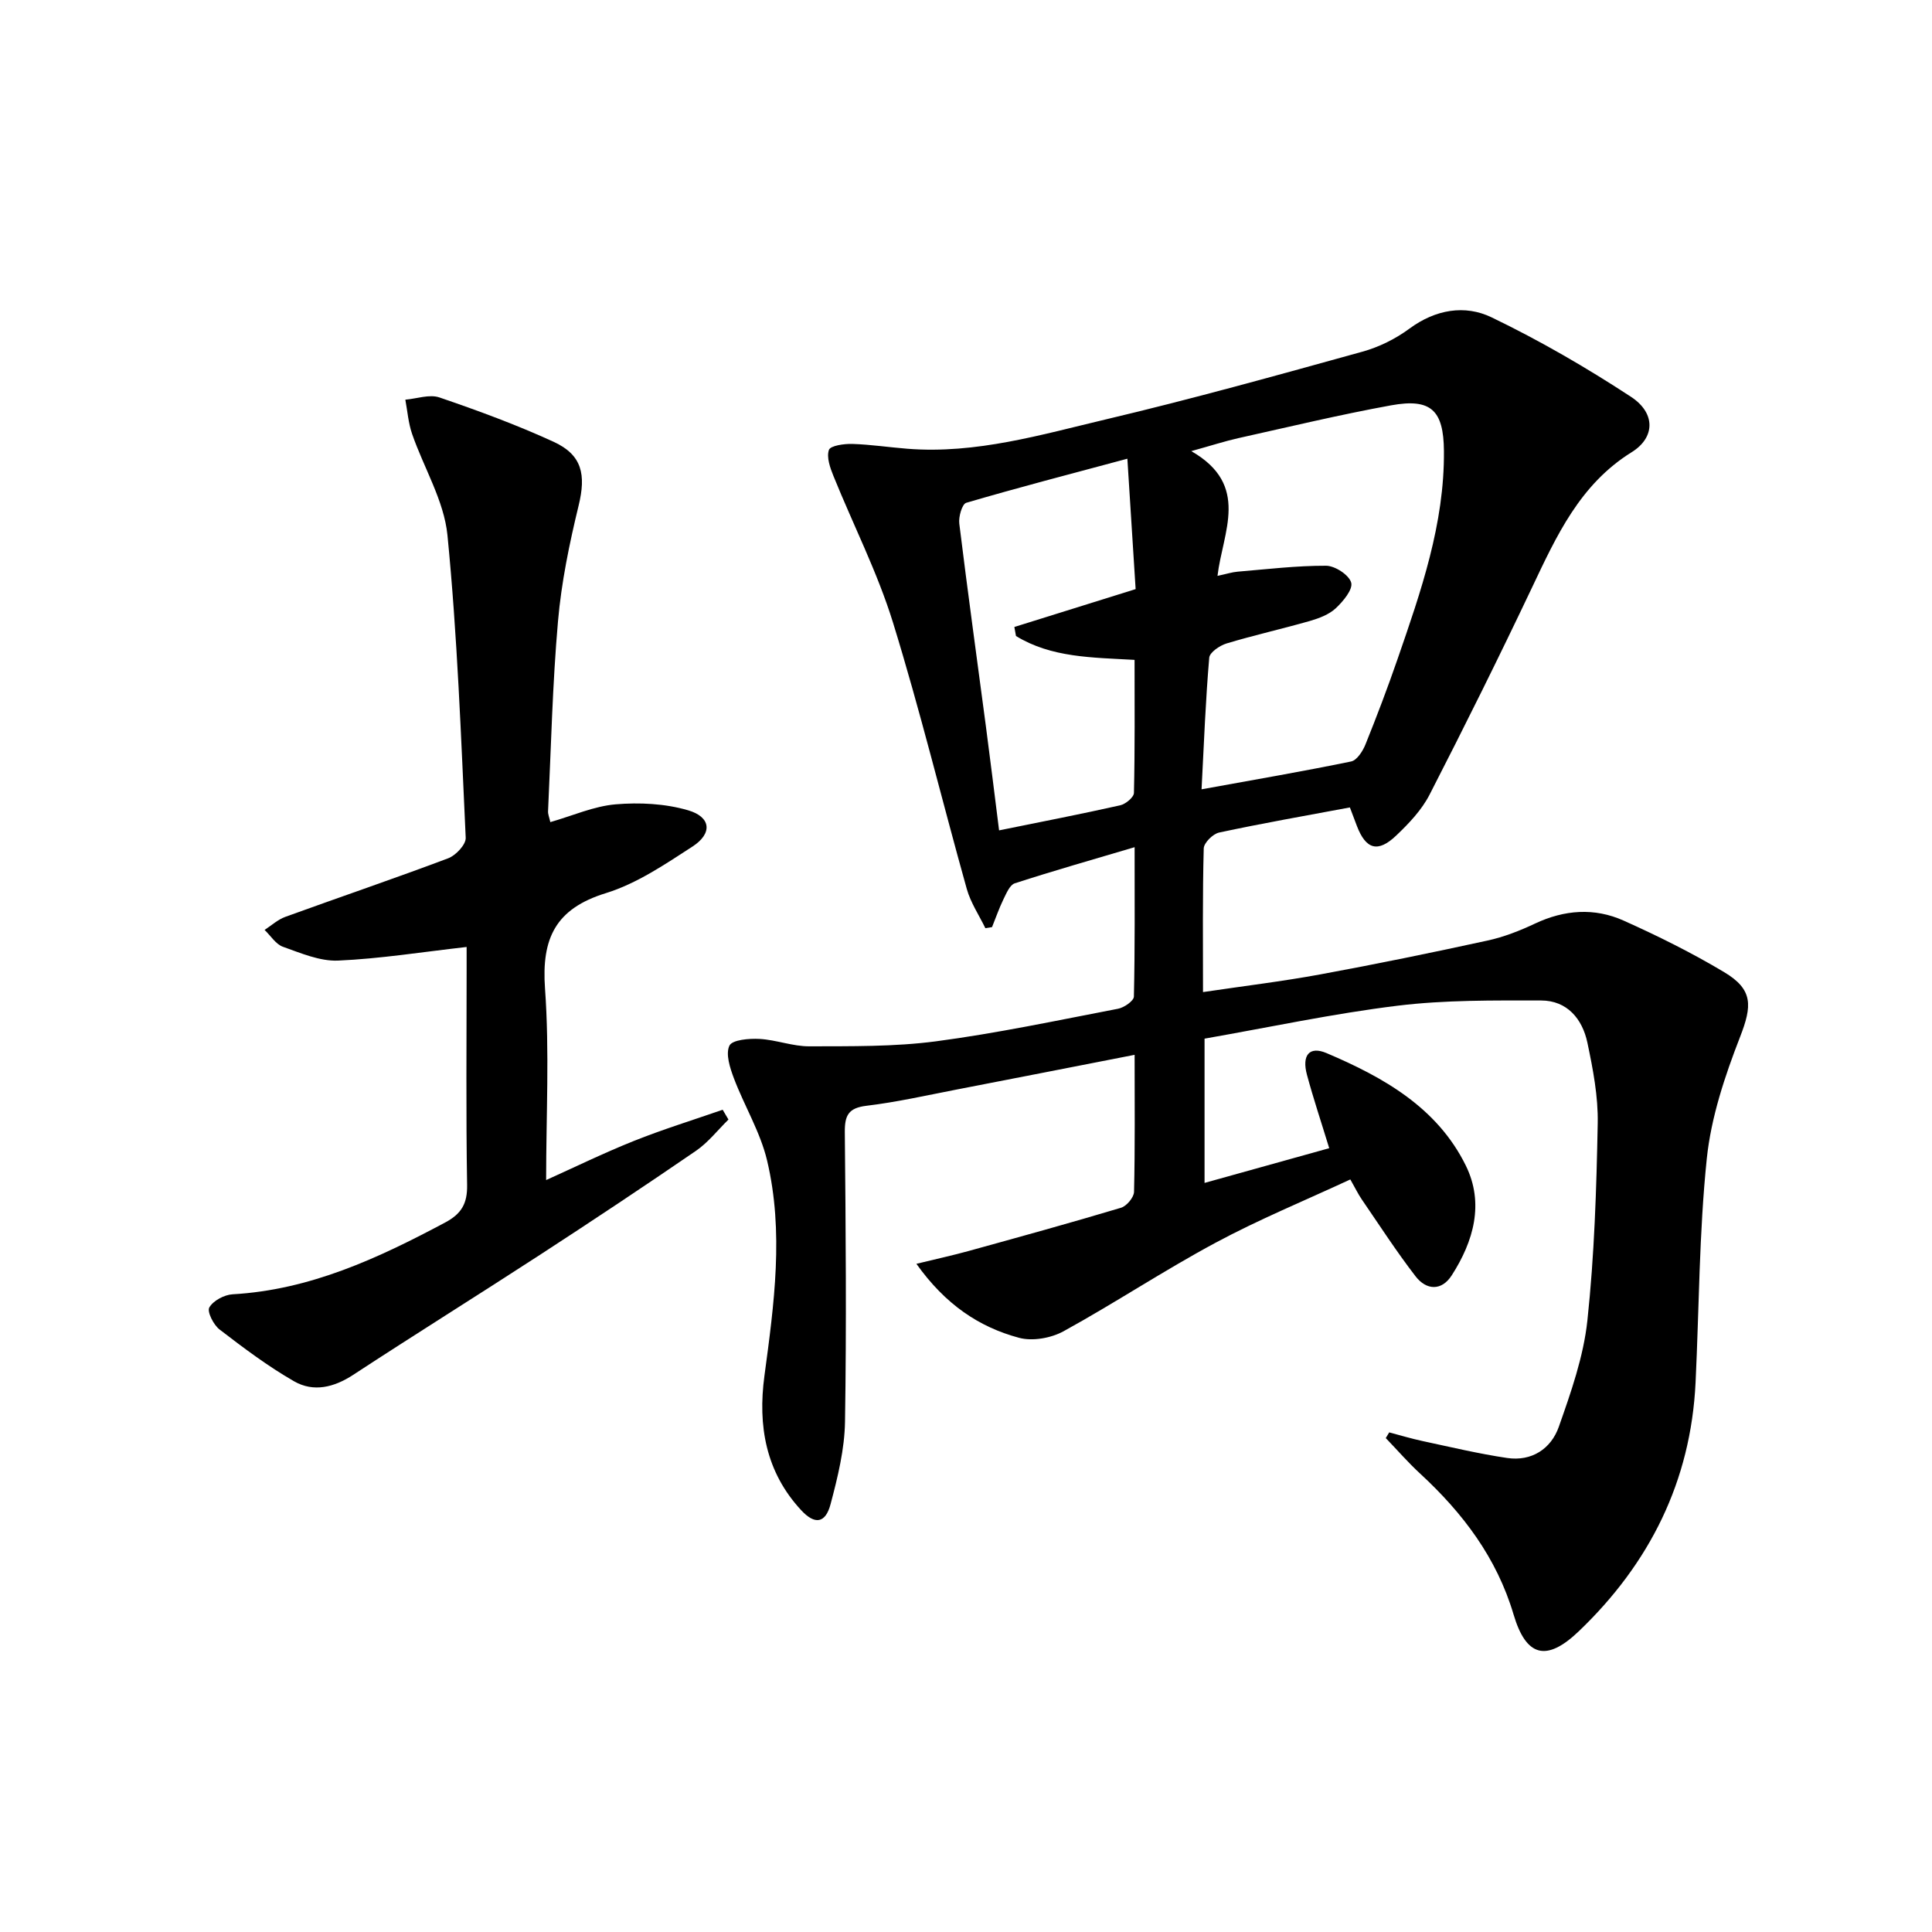
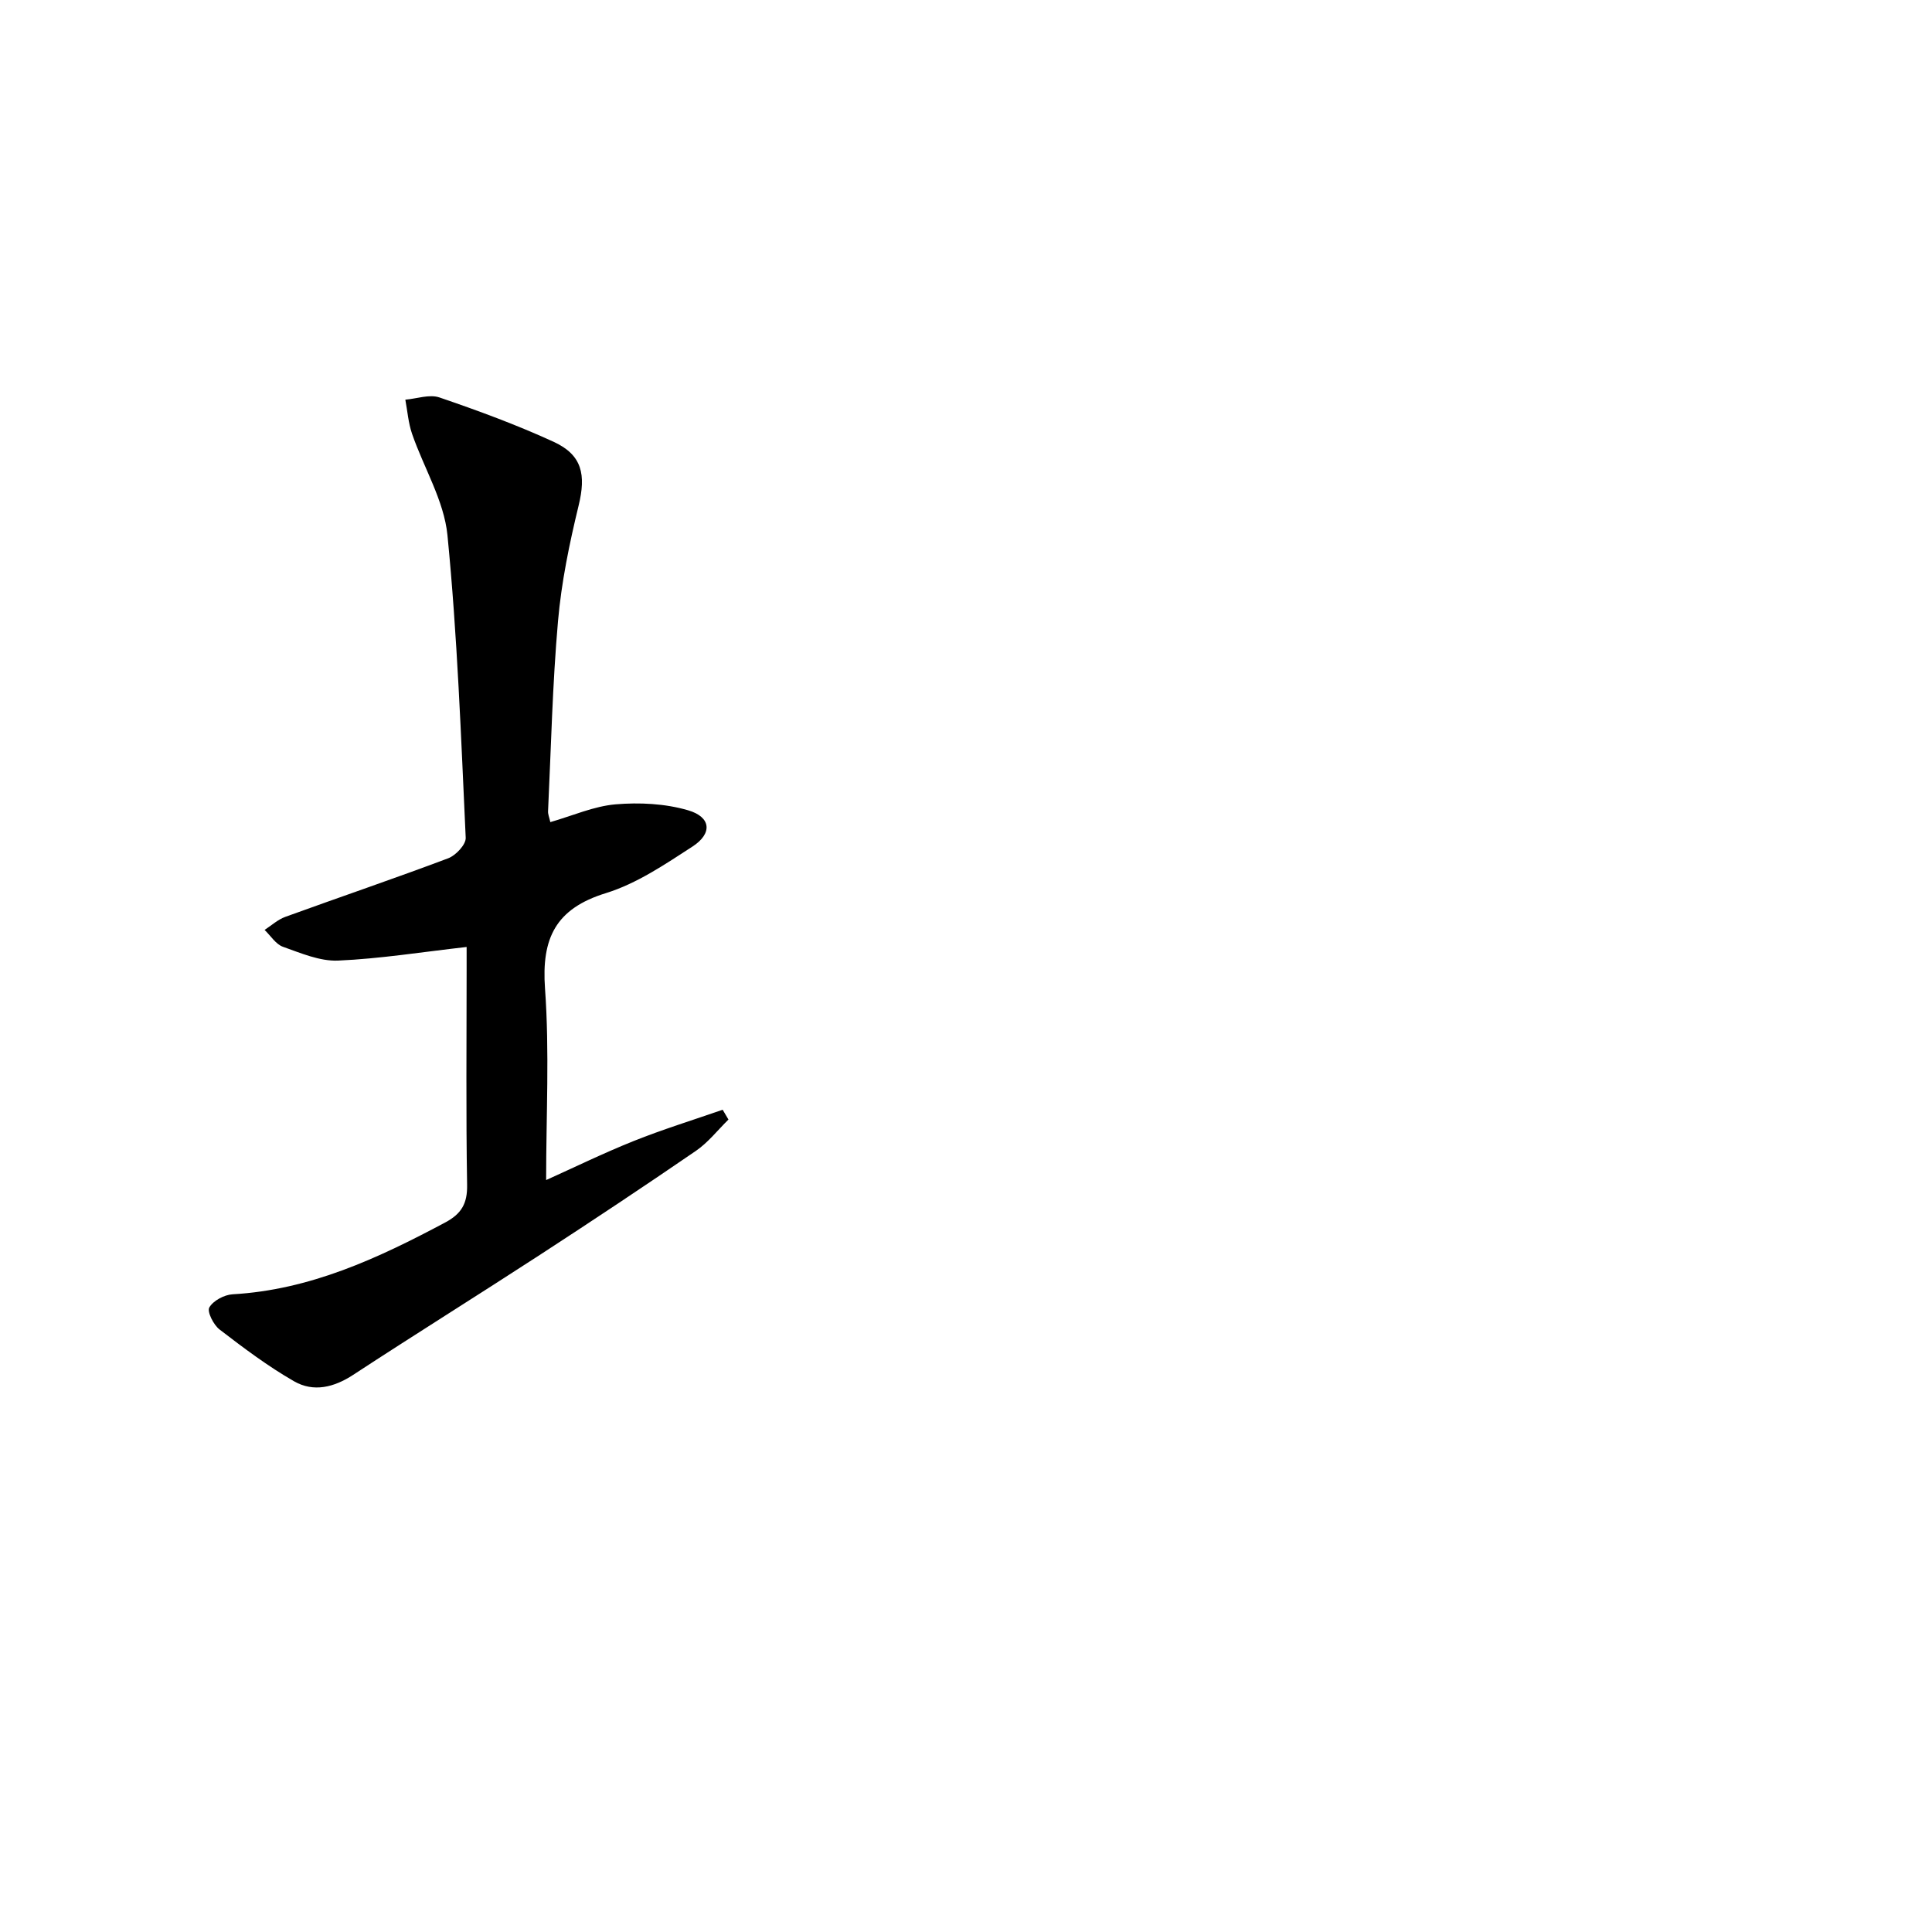
<svg xmlns="http://www.w3.org/2000/svg" enable-background="new 0 0 400 400" viewBox="0 0 400 400">
-   <path d="m287.62 296.56c2.31.61 4.6 1.3 6.93 1.8 5.81 1.24 11.61 2.63 17.49 3.5 5.09.75 9.1-1.91 10.7-6.47 2.52-7.15 5.11-14.52 5.91-21.98 1.45-13.53 1.88-27.2 2.14-40.82.11-5.57-.98-11.24-2.14-16.73-1.04-4.91-4.19-8.71-9.57-8.72-9.91-.01-19.91-.12-29.72 1.08-13.32 1.63-26.49 4.46-39.97 6.82v29.87c8.73-2.43 17.24-4.81 25.81-7.19-1.65-5.4-3.28-10.26-4.61-15.2-1.09-4.04.49-6 4.05-4.49 11.77 5 22.92 11.26 28.84 23.29 3.85 7.82 1.62 15.67-2.91 22.72-2.11 3.29-5.26 3.1-7.49.21-3.95-5.12-7.47-10.57-11.13-15.91-.74-1.07-1.3-2.26-2.38-4.15-9.4 4.37-18.91 8.27-27.91 13.11-10.68 5.73-20.82 12.47-31.44 18.31-2.59 1.43-6.44 2.12-9.23 1.37-8.31-2.23-15.25-6.89-21.26-15.32 4.35-1.06 7.61-1.77 10.83-2.66 10.53-2.91 21.07-5.81 31.54-8.95 1.16-.35 2.66-2.14 2.69-3.29.22-9.31.12-18.62.12-28.37-12.59 2.46-24.75 4.85-36.91 7.2-6.19 1.2-12.37 2.6-18.62 3.35-3.72.45-4.5 1.99-4.47 5.45.19 19.99.36 39.98.04 59.97-.09 5.71-1.51 11.49-2.99 17.06-1.05 3.98-3.25 4.31-6.07 1.27-7.35-7.92-9.02-17.48-7.62-27.86 2-14.85 4.06-29.78.54-44.59-1.4-5.87-4.7-11.27-6.86-16.98-.81-2.15-1.76-5.04-.93-6.77.59-1.22 4.09-1.51 6.25-1.39 3.45.19 6.87 1.55 10.3 1.53 8.73-.03 17.55.1 26.17-1.03 12.66-1.67 25.19-4.34 37.74-6.75 1.26-.24 3.25-1.62 3.28-2.51.23-9.97.15-19.94.15-30.94-8.74 2.59-16.82 4.89-24.81 7.48-1.04.34-1.74 2.08-2.34 3.29-.91 1.87-1.59 3.85-2.37 5.78-.46.07-.92.14-1.38.22-1.31-2.7-3.05-5.28-3.85-8.13-5.15-18.37-9.65-36.94-15.28-55.16-3.21-10.37-8.22-20.19-12.31-30.3-.7-1.72-1.48-3.91-.95-5.43.31-.89 3.16-1.29 4.84-1.24 3.81.12 7.61.7 11.42 1 14.21 1.12 27.71-2.92 41.24-6.12 17.75-4.2 35.34-9.1 52.92-13.97 3.45-.95 6.9-2.66 9.78-4.79 5.39-3.97 11.47-4.99 16.99-2.33 9.96 4.8 19.61 10.39 28.86 16.45 5.16 3.38 5.01 8.46.15 11.47-10.73 6.67-15.57 17.35-20.66 28.08-6.83 14.39-13.91 28.66-21.18 42.82-1.63 3.18-4.28 5.97-6.91 8.47-3.8 3.62-6.27 2.87-8.13-1.96-.47-1.21-.92-2.42-1.46-3.86-9.2 1.72-18.17 3.29-27.07 5.2-1.29.27-3.16 2.13-3.19 3.29-.26 9.64-.15 19.28-.15 29.74 8.4-1.25 16.39-2.21 24.28-3.66 11.58-2.13 23.12-4.5 34.63-7.01 3.37-.73 6.68-2.03 9.82-3.51 6.09-2.87 12.31-3.33 18.35-.62 7.1 3.18 14.12 6.67 20.8 10.66 6.07 3.62 5.81 7 3.31 13.43-3.15 8.1-6 16.64-6.89 25.21-1.59 15.36-1.58 30.88-2.32 46.33-.98 20.47-9.53 37.49-24.16 51.49-6.74 6.45-10.93 5.28-13.52-3.45-3.48-11.74-10.5-21.01-19.33-29.16-2.51-2.31-4.76-4.91-7.13-7.37.23-.37.47-.77.71-1.18zm-38.85-133.14c11.12-2.02 21.08-3.73 30.98-5.77 1.19-.25 2.39-2.13 2.95-3.51 2.36-5.85 4.6-11.76 6.66-17.72 4.83-13.98 9.72-27.96 9.59-43.06-.07-8.4-2.64-10.95-10.94-9.44-10.6 1.93-21.09 4.45-31.61 6.79-2.78.62-5.5 1.51-9.76 2.69 12.29 7.04 6.5 16.74 5.43 25.83 1.9-.41 3.01-.77 4.15-.87 6.11-.51 12.22-1.25 18.33-1.23 1.85.01 4.76 1.91 5.2 3.5.39 1.41-1.68 3.89-3.21 5.32-1.39 1.29-3.44 2.06-5.33 2.61-5.73 1.64-11.56 2.94-17.26 4.66-1.42.43-3.5 1.85-3.59 2.95-.75 8.75-1.09 17.52-1.59 27.25zm-38.42-31.74c-.11-.62-.22-1.25-.34-1.87 8.24-2.57 16.49-5.15 25.11-7.84-.55-8.64-1.09-17.16-1.71-27-11.73 3.15-22.6 5.97-33.36 9.13-.86.25-1.62 2.9-1.44 4.31 1.72 14 3.66 27.98 5.51 41.97.94 7.15 1.82 14.3 2.73 21.54 8.87-1.8 17-3.38 25.07-5.19 1.13-.25 2.83-1.66 2.85-2.57.21-9.09.13-18.18.13-27.54-8.83-.5-17.21-.45-24.55-4.94z" />
  <path d="m113.94 170.21c4.63-1.33 9-3.29 13.5-3.68 4.96-.42 10.27-.16 15.02 1.23 4.77 1.39 5.09 4.8.91 7.51-5.69 3.69-11.55 7.67-17.92 9.64-10.42 3.21-13.36 9.34-12.61 19.77.94 13.04.23 26.2.23 39.64 5.75-2.59 11.83-5.56 18.09-8.07 6.05-2.42 12.3-4.35 18.46-6.49.4.68.8 1.35 1.2 2.03-2.22 2.18-4.19 4.73-6.72 6.47-10.7 7.34-21.5 14.51-32.37 21.58-12.82 8.34-25.81 16.43-38.61 24.81-3.99 2.61-8.21 3.63-12.22 1.34-5.42-3.11-10.47-6.91-15.44-10.73-1.25-.96-2.63-3.69-2.12-4.57.8-1.4 3.09-2.62 4.81-2.72 16.07-.91 30.14-7.47 44.01-14.86 3.37-1.8 4.62-3.91 4.55-7.79-.25-14.83-.1-29.66-.1-44.5 0-1.77 0-3.53 0-4.76-9.29 1.05-17.93 2.44-26.62 2.82-3.77.16-7.71-1.55-11.41-2.86-1.49-.53-2.54-2.29-3.8-3.49 1.42-.92 2.73-2.14 4.28-2.7 11.23-4.08 22.55-7.92 33.73-12.13 1.58-.59 3.69-2.84 3.63-4.24-.97-20.91-1.73-41.85-3.78-62.66-.71-7.16-4.91-13.96-7.33-20.99-.77-2.25-.95-4.7-1.39-7.06 2.37-.2 5-1.17 7.07-.46 7.99 2.73 15.96 5.66 23.63 9.18 5.95 2.73 6.72 6.85 5.18 13.19-1.91 7.87-3.57 15.89-4.27 23.93-1.15 13.08-1.44 26.23-2.06 39.35-.04.61.24 1.24.47 2.27z" />
</svg>